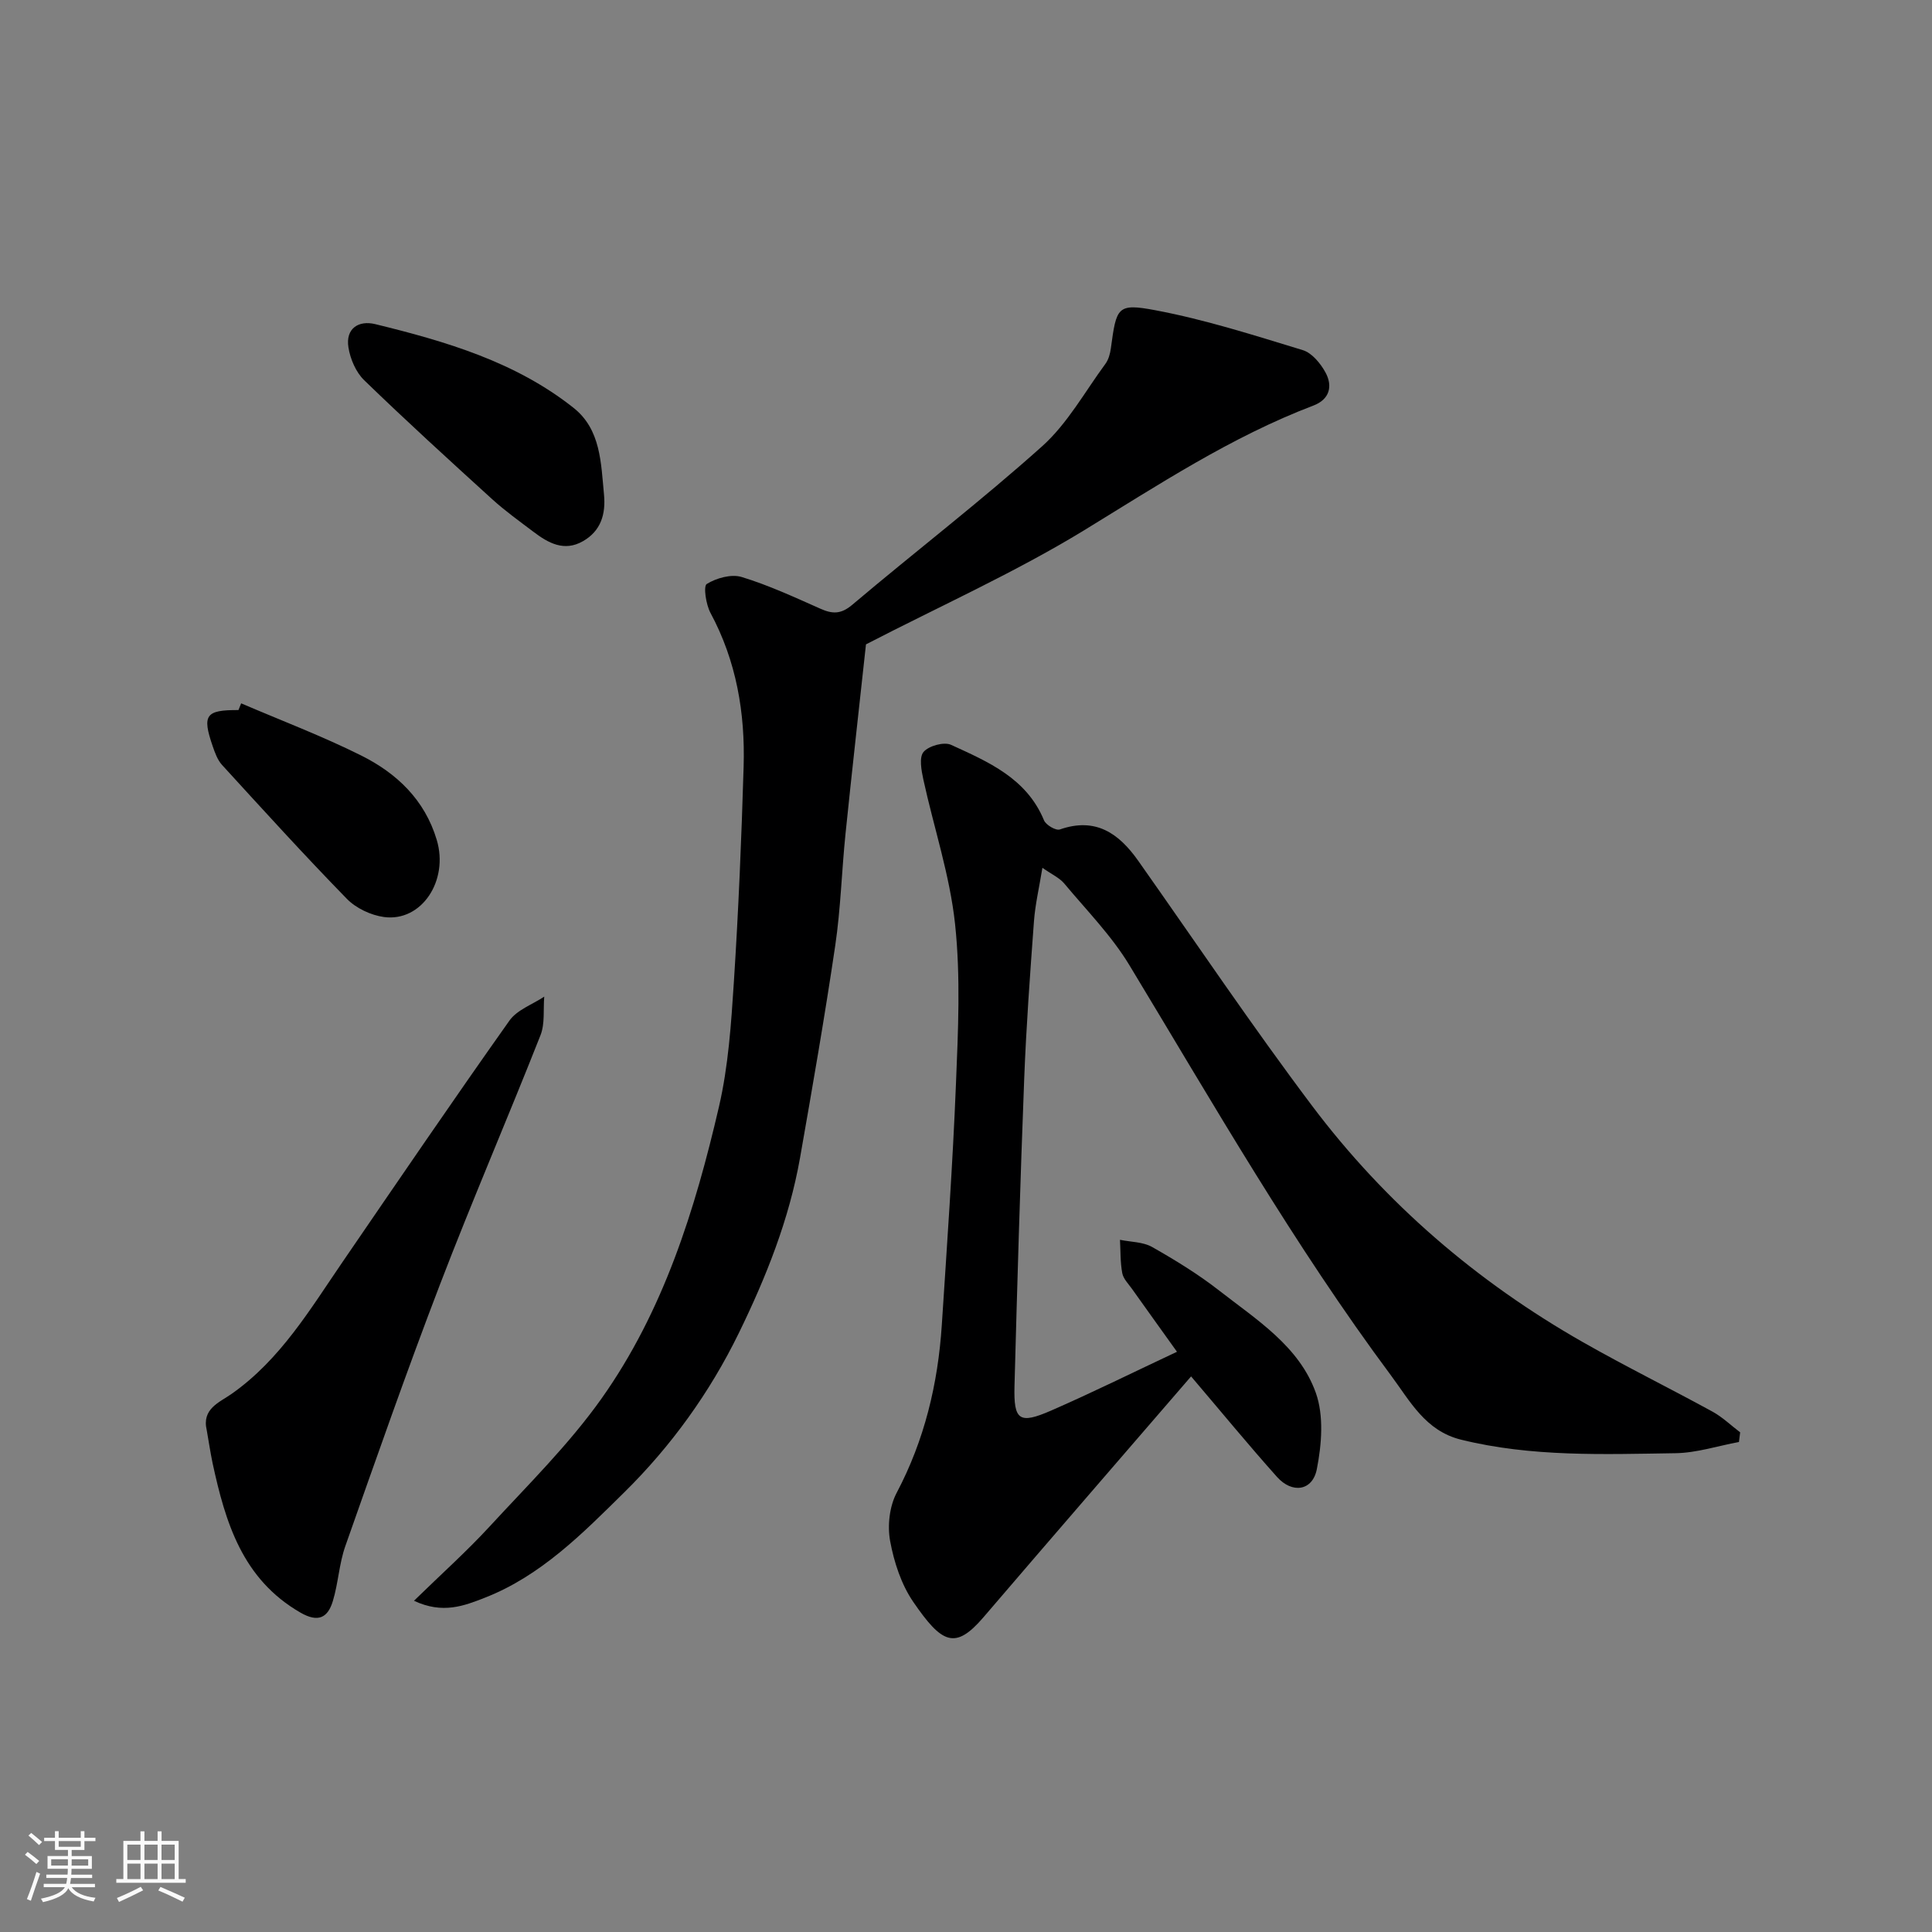
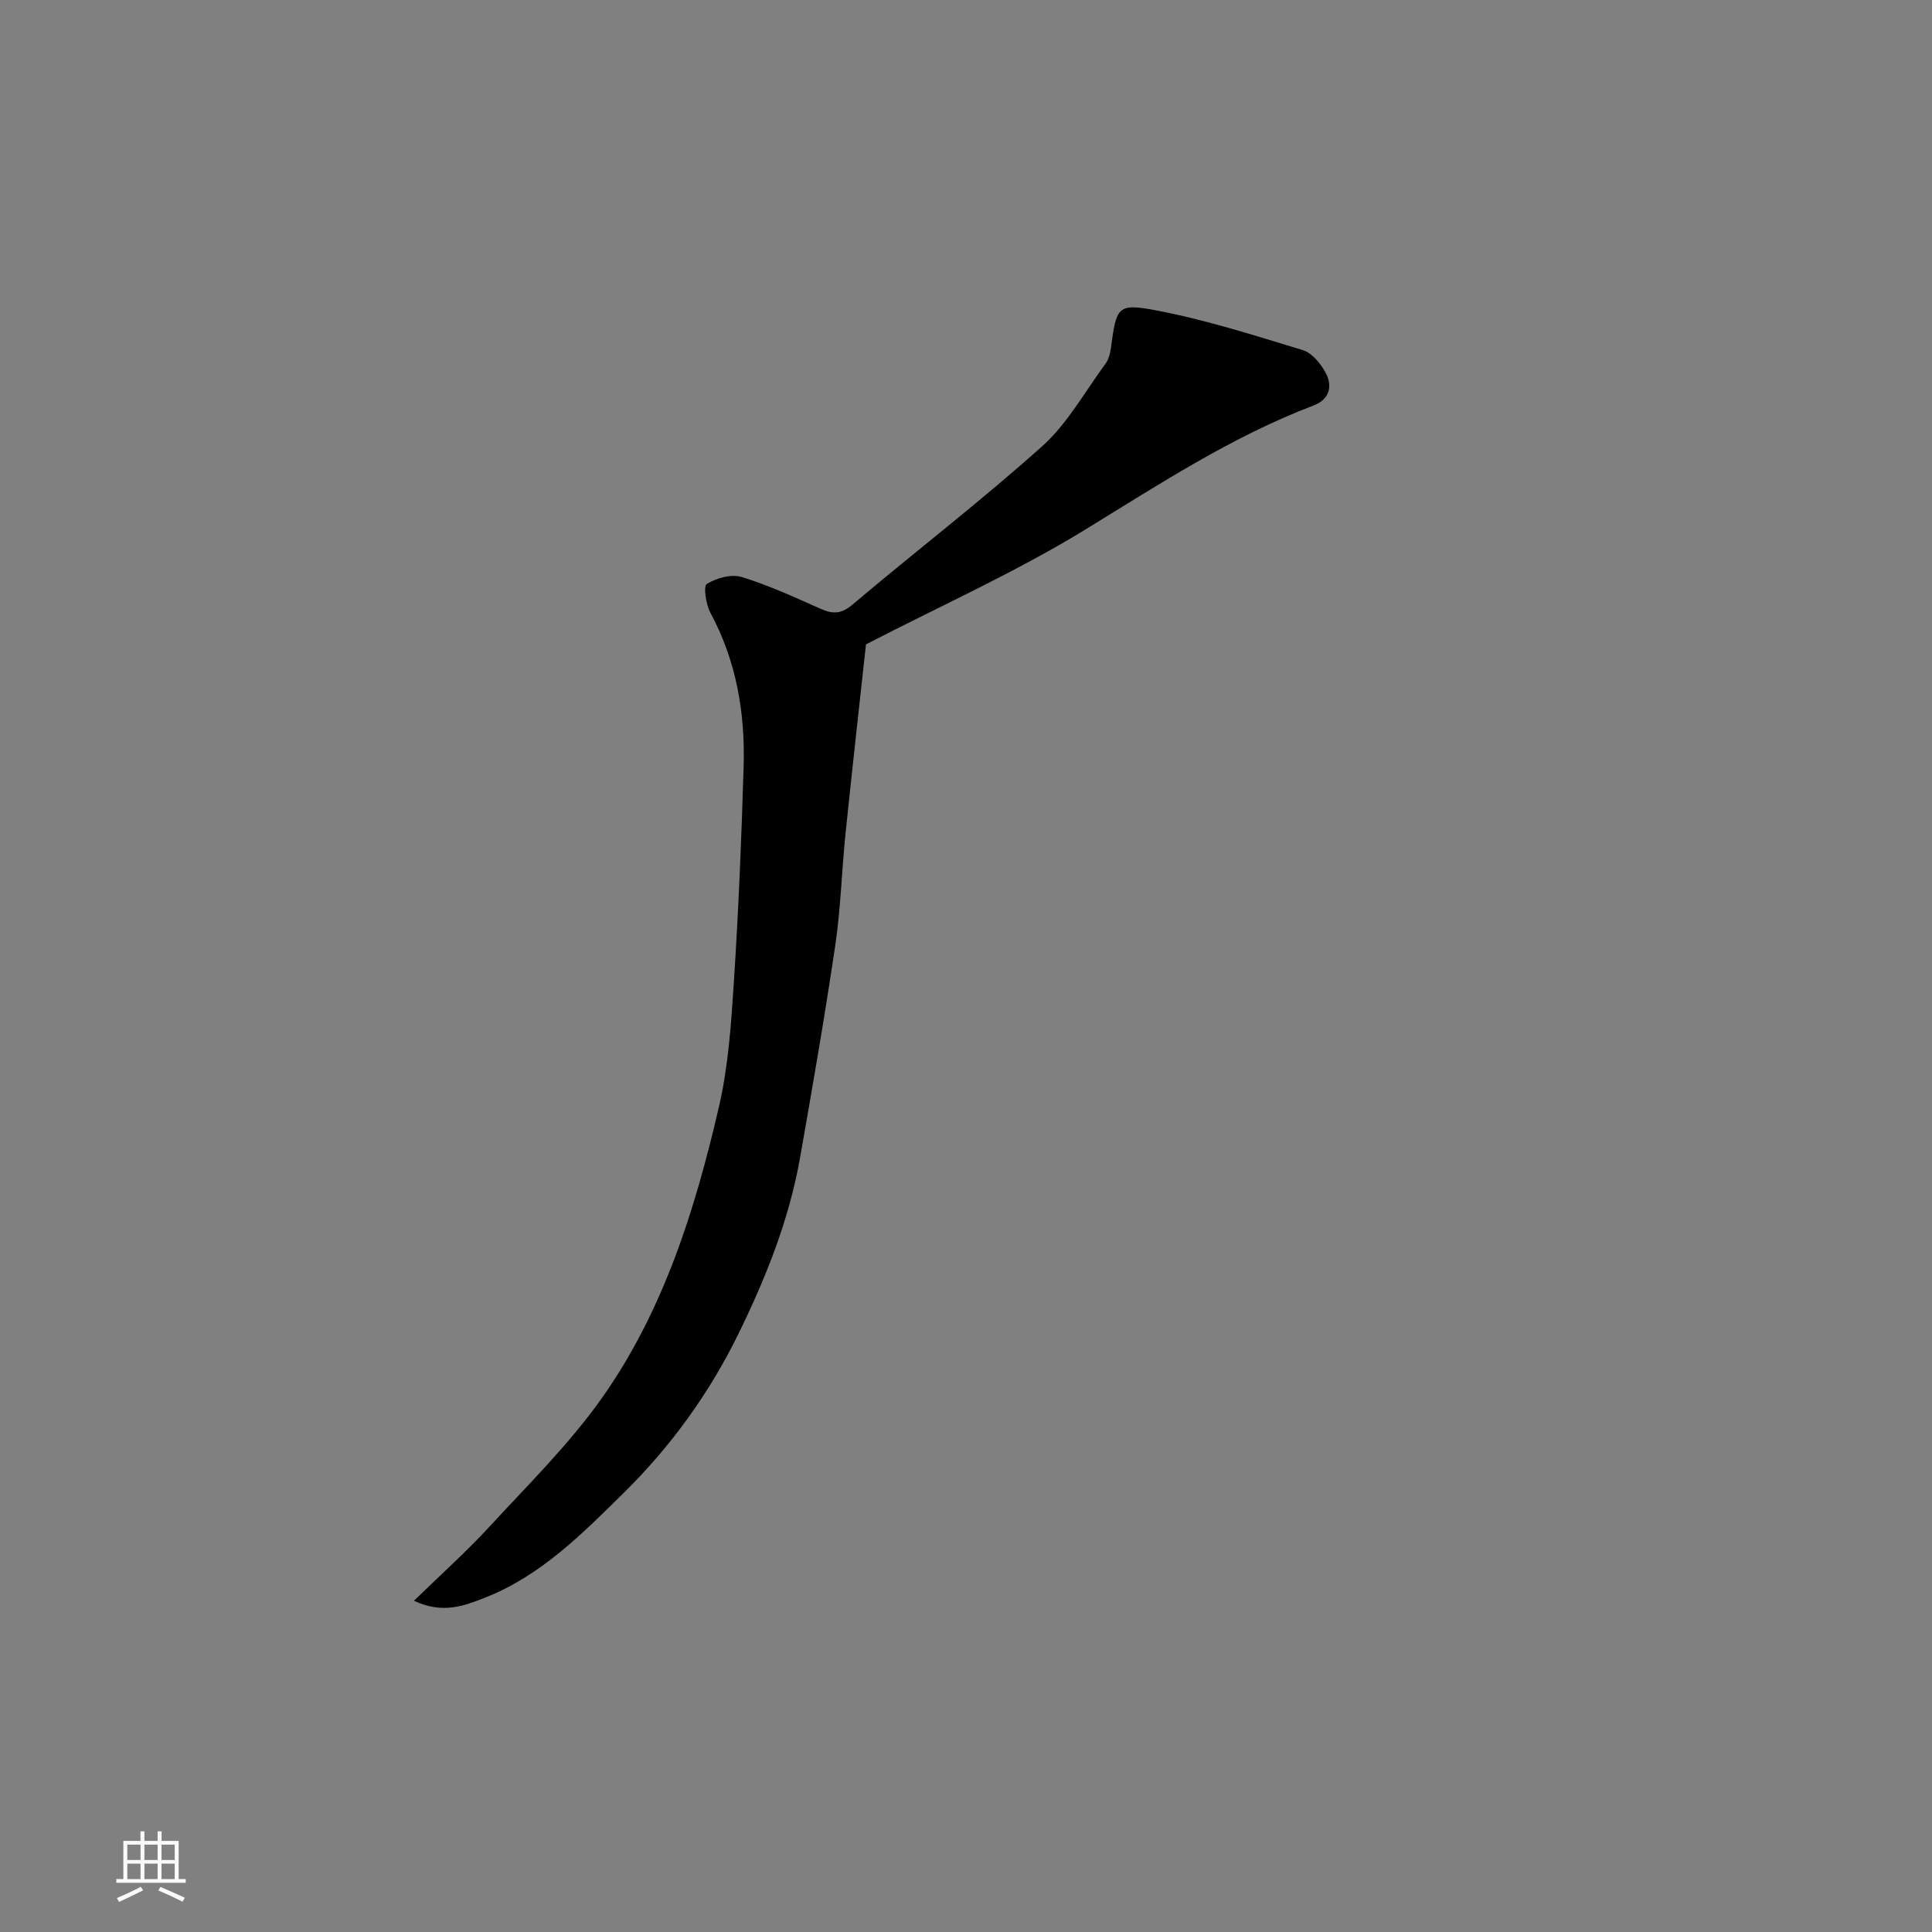
<svg xmlns="http://www.w3.org/2000/svg" enable-background="new 0 0 400 400" viewBox="0 0 400 400">
  <rect x="0" y="0" width="400" height="400" fill="#808080" stroke="none" />
-   <path d="m5.17 384 .55-.58c.85.61 1.65 1.24 2.4 1.87l-.59.64c-.83-.73-1.62-1.38-2.36-1.93m1.22 9.53-.82-.34c.71-1.76 1.37-3.64 1.98-5.63.24.13.5.25.76.36-.6 1.67-1.24 3.54-1.92 5.61m-.5-13.5.57-.54c.56.44 1.31 1.06 2.26 1.87l-.64.64c-.68-.66-1.41-1.32-2.19-1.97m3.25.46h2.24v-1.36h.77v1.36h4.57v-1.36h.76v1.36h2.28v.69h-2.28v1.84h-2.64v1.26h4.18v2.64h-4.21c0 .45-.02.86-.05 1.21h4.32v.69h-4.38c-.04.34-.1.75-.19 1.22h5.15v.69h-4.82c.87 1.19 2.51 1.92 4.93 2.19-.17.31-.3.57-.37.76-2.77-.49-4.52-1.41-5.26-2.76-.56 1.26-2.3 2.23-5.24 2.9-.12-.24-.26-.48-.43-.72 2.73-.55 4.38-1.34 4.96-2.38h-4.38v-.69h4.65c.1-.38.17-.79.21-1.22h-4.32v-.69h4.4c.03-.34.05-.75.05-1.21h-4.2v-2.64h4.23v-1.26h-2.69v-1.84h-2.24zm1.46 4.46v1.29h3.45c.01-.4.02-.57.01-.53v-.32-.45h-3.46zm1.55-2.59h4.57v-1.19h-4.57zm6.11 2.59h-3.42v.77c-.01.19-.01.37-.02.53h3.44z" fill="#fafafa" />
  <path d="m32.63 379.16h.82v1.98h3.54v7.89h1.46v.78h-14.37v-.78h1.46v-7.89h3.54v-1.98h.82v1.98h2.73zm-3.49 11.48.5.73c-1.61.82-3.28 1.63-5 2.41-.13-.27-.28-.55-.44-.82 1.75-.72 3.4-1.49 4.94-2.32m-2.78-5.55h2.73v-3.18h-2.73zm0 3.95h2.73v-3.2h-2.73zm3.54-3.95h2.73v-3.18h-2.73zm0 3.95h2.73v-3.2h-2.73zm7.89 4.68c-1.84-.92-3.51-1.7-5.02-2.32l.45-.73c1.89.8 3.57 1.55 5.04 2.23zm-1.62-11.81h-2.73v3.18h2.73zm-2.73 7.13h2.73v-3.2h-2.73z" fill="#fafafa" />
  <g fill="#000001">
-     <path d="m360.03 298.55c-4.39.81-8.77 2.26-13.17 2.32-14.84.22-29.72.81-44.36-2.8-7.39-1.82-10.55-7.97-14.49-13.27-20.1-27.02-36.79-56.21-54.18-84.97-3.7-6.12-8.87-11.37-13.49-16.91-1-1.19-2.59-1.89-4.52-3.25-.67 4.11-1.49 7.57-1.75 11.07-.8 10.86-1.6 21.73-2.02 32.6-.82 21.2-1.44 42.4-2.01 63.6-.19 7.14.98 7.98 7.57 5.11 8.64-3.77 17.1-7.97 26.07-12.18-3.44-4.81-6.38-8.89-9.29-12.99-.75-1.06-1.82-2.11-2.04-3.3-.42-2.25-.34-4.59-.47-6.89 2.24.46 4.77.42 6.66 1.49 4.81 2.73 9.57 5.65 13.92 9.05 7.73 6.03 16.54 11.52 19.97 21.15 1.68 4.73 1.21 10.67.21 15.77-.88 4.54-5.1 5.15-8.25 1.63-5.9-6.6-11.52-13.45-17.79-20.81-14.16 16.41-28.61 33.08-42.97 49.85-5.89 6.88-8.63 5.44-14.52-3.12-2.5-3.63-4.01-8.26-4.82-12.65-.58-3.18-.14-7.16 1.36-9.99 5.77-10.93 8.54-22.55 9.34-34.72 1.08-16.63 2.26-33.26 2.93-49.91.45-11.02.98-22.16-.18-33.08-1.07-10.1-4.39-19.96-6.57-29.96-.41-1.89-.91-4.61.05-5.72 1.09-1.26 4.23-2.13 5.69-1.46 7.68 3.52 15.64 6.9 19.24 15.63.4.97 2.47 2.18 3.28 1.89 7.4-2.58 12.21.79 16.23 6.49 11.95 16.94 23.53 34.16 35.99 50.72 15.2 20.2 34.12 36.44 56.11 48.96 8.8 5.01 17.89 9.49 26.77 14.35 2.08 1.14 3.84 2.85 5.75 4.3-.09.67-.17 1.34-.25 2z" />
    <path d="m179.29 133.41c-1.39 12.81-2.88 26.02-4.24 39.25-.79 7.69-.99 15.45-2.12 23.09-2.17 14.69-4.72 29.33-7.29 43.96-2.25 12.77-7.03 24.72-12.68 36.3-6.01 12.31-14.02 23.41-23.7 32.95-8.59 8.47-17.26 17.3-28.9 21.84-4.2 1.64-8.68 3.44-14.65.62 5.73-5.59 10.91-10.22 15.6-15.31 7.97-8.66 16.47-17.02 23.24-26.57 12.81-18.08 19.35-39.05 24.3-60.39 1.95-8.41 2.53-17.19 3.09-25.84.96-14.85 1.58-29.73 2.02-44.6.33-11.1-1.49-21.83-6.86-31.81-.94-1.75-1.51-5.55-.77-6 2.01-1.23 5.08-2.09 7.22-1.44 5.58 1.7 10.93 4.18 16.29 6.56 2.51 1.12 4.27 1.18 6.63-.82 13.03-11.02 26.6-21.43 39.3-32.81 5.25-4.71 8.84-11.28 13.1-17.07.64-.87.97-2.09 1.12-3.19 1.16-8.55 1.29-9.39 9.21-7.9 10.33 1.94 20.44 5.19 30.53 8.26 1.89.58 3.68 2.75 4.7 4.63 1.54 2.83.85 5.57-2.49 6.84-17.06 6.49-32.15 16.45-47.63 25.92-14.32 8.72-29.74 15.63-45.02 23.53z" />
-     <path d="m42.81 296.14c-1.08-4.49 2.6-5.76 5.18-7.58 10.08-7.1 16.21-17.47 22.97-27.34 11.43-16.69 22.82-33.41 34.51-49.91 1.58-2.24 4.77-3.34 7.21-4.97-.23 2.68.17 5.6-.78 8-6.81 17.26-14.18 34.31-20.82 51.63-6.87 17.91-13.2 36.03-19.58 54.12-1.29 3.65-1.46 7.68-2.59 11.4-1.04 3.44-3.02 4.51-6.71 2.38-12.02-6.93-15.53-18.66-18.19-30.96-.47-2.26-.8-4.52-1.2-6.77z" />
-     <path d="m125.05 102.37c.39 4.09-.64 7.55-4.34 9.67-3.91 2.25-7.22.38-10.31-1.97-2.87-2.17-5.81-4.28-8.47-6.69-8.93-8.12-17.86-16.26-26.53-24.66-1.71-1.66-2.88-4.39-3.26-6.79-.63-3.94 2.11-5.66 5.56-4.82 14.6 3.57 29.04 7.8 41.07 17.35 5.64 4.48 5.65 11.43 6.28 17.91z" />
-     <path d="m49.93 145.62c8.3 3.56 16.78 6.77 24.85 10.8 7.35 3.66 13.16 9.17 15.64 17.46 2.53 8.43-3.12 17.03-10.92 15.98-2.71-.37-5.79-1.82-7.69-3.77-8.82-9.04-17.32-18.4-25.84-27.72-.94-1.03-1.47-2.53-1.94-3.89-2.22-6.46-1.45-7.5 5.34-7.47.19-.47.37-.93.56-1.39z" />
  </g>
</svg>